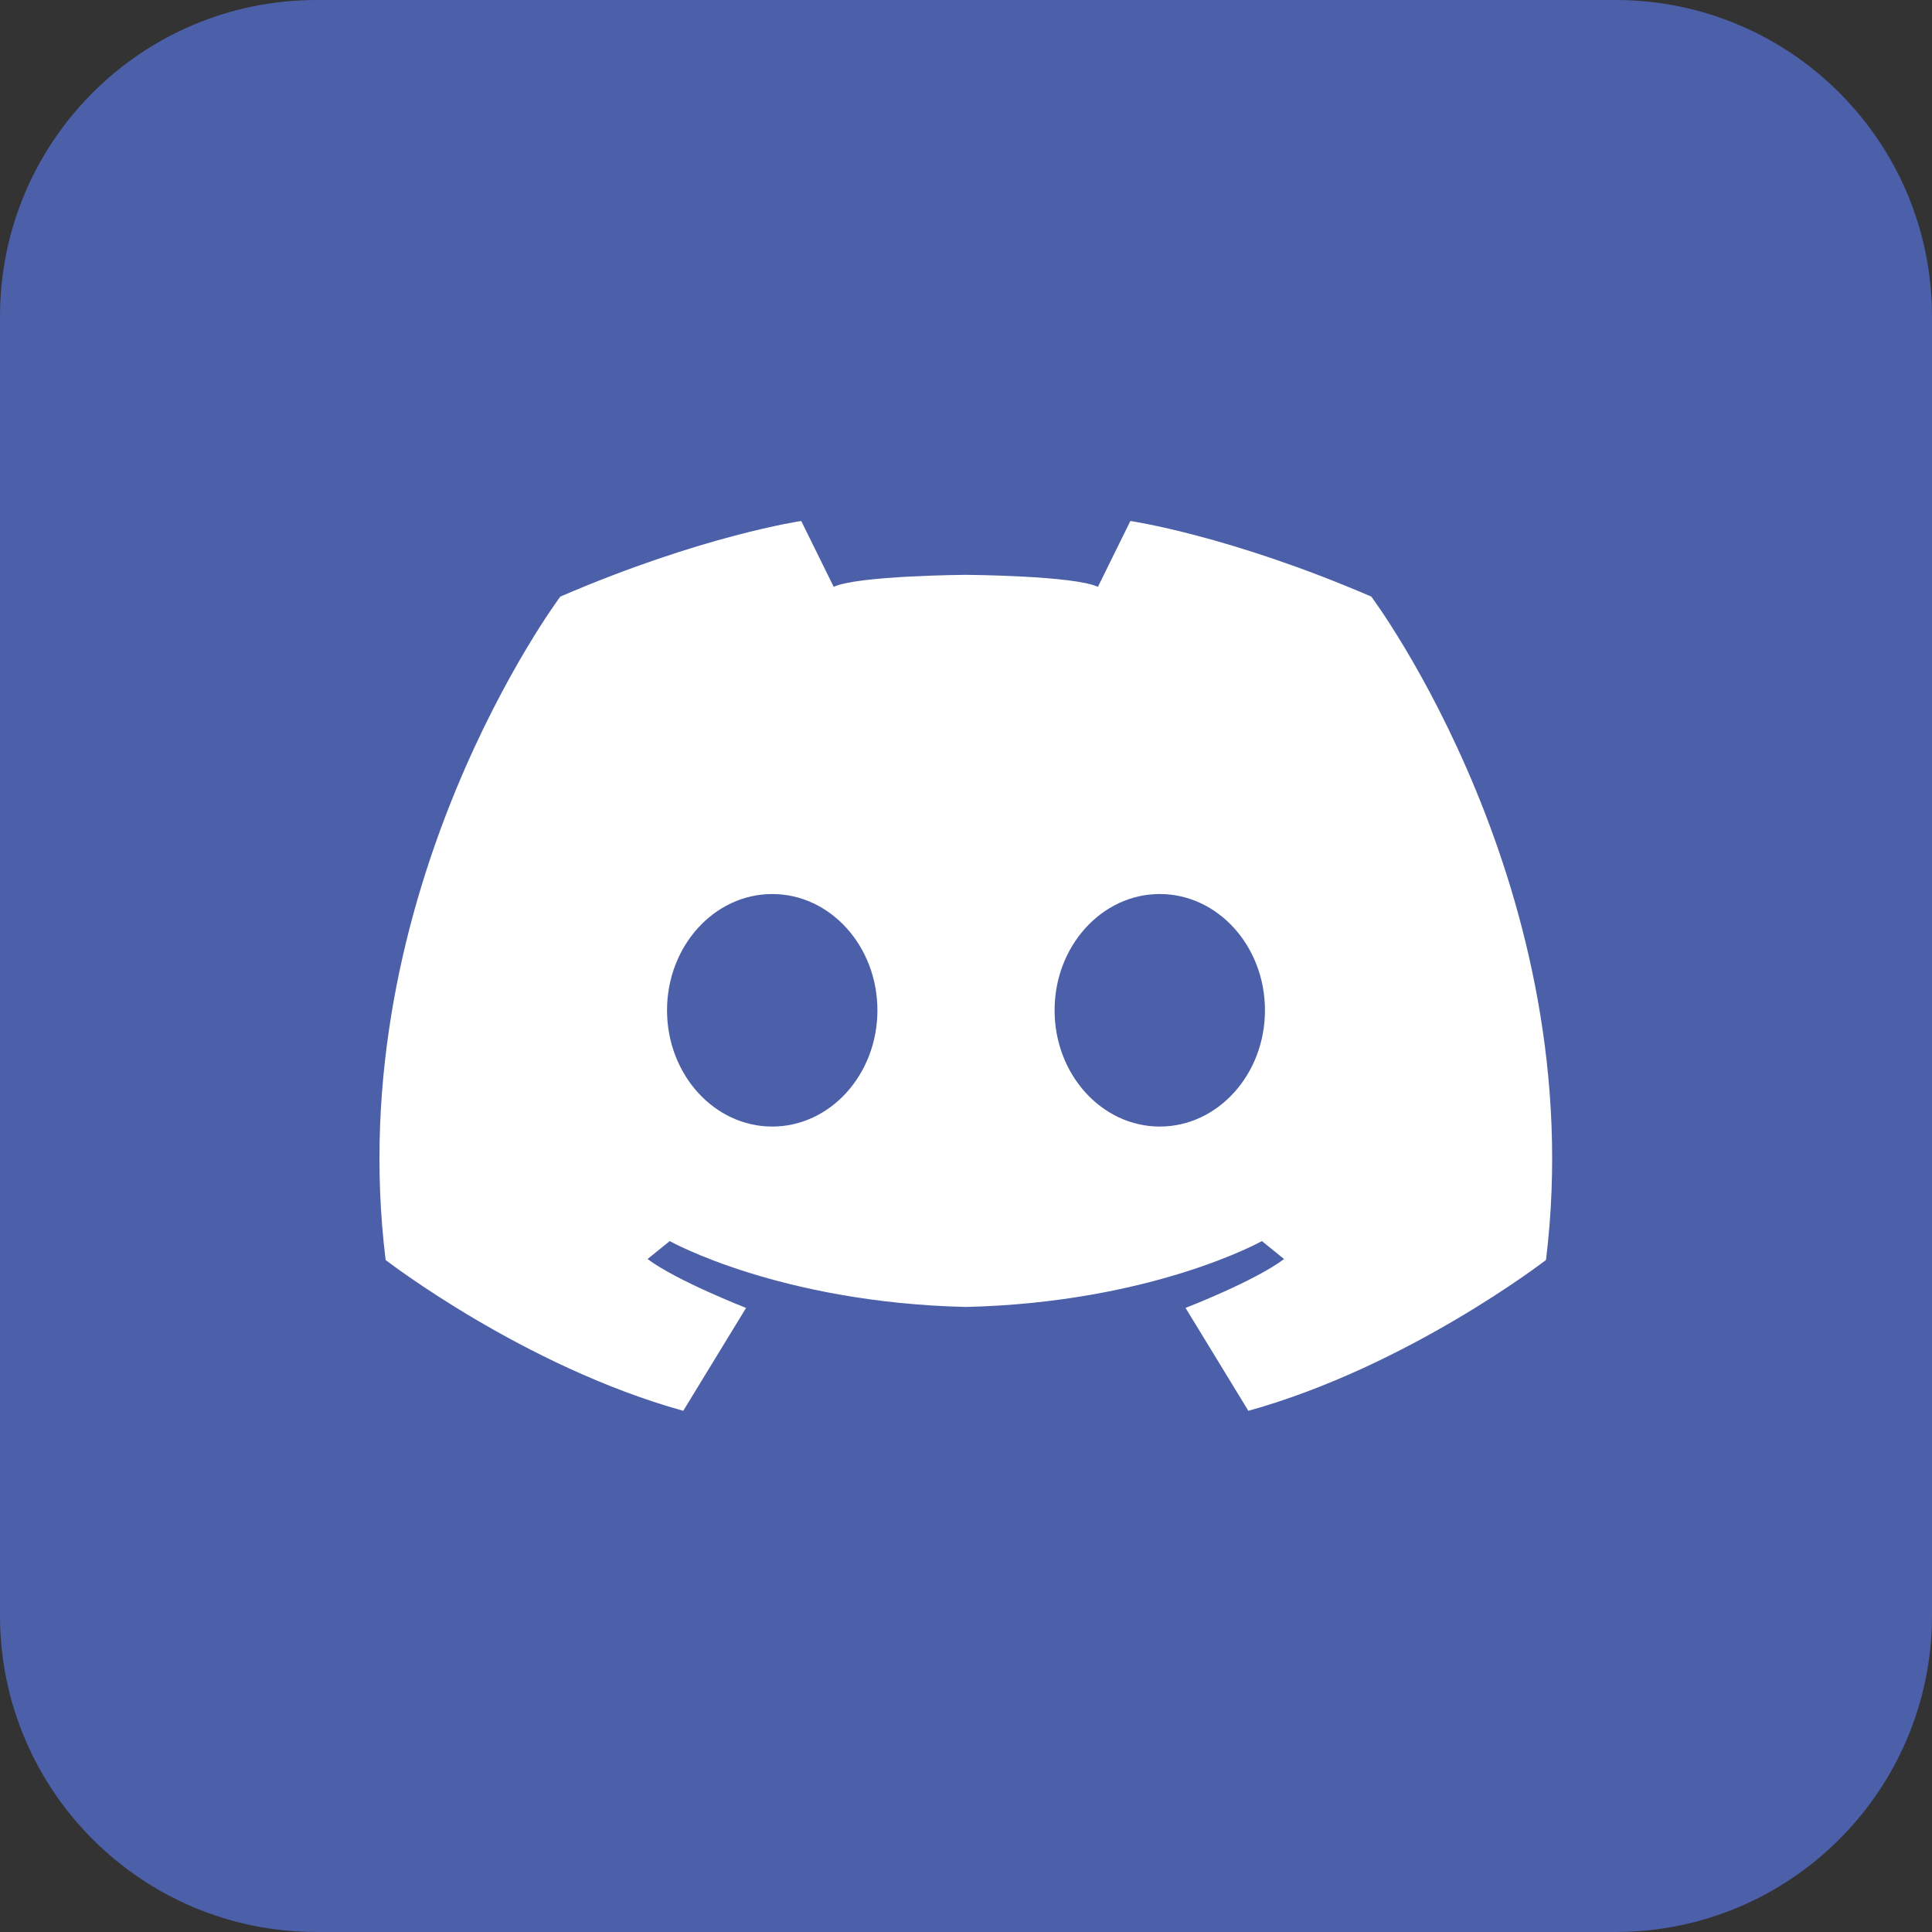
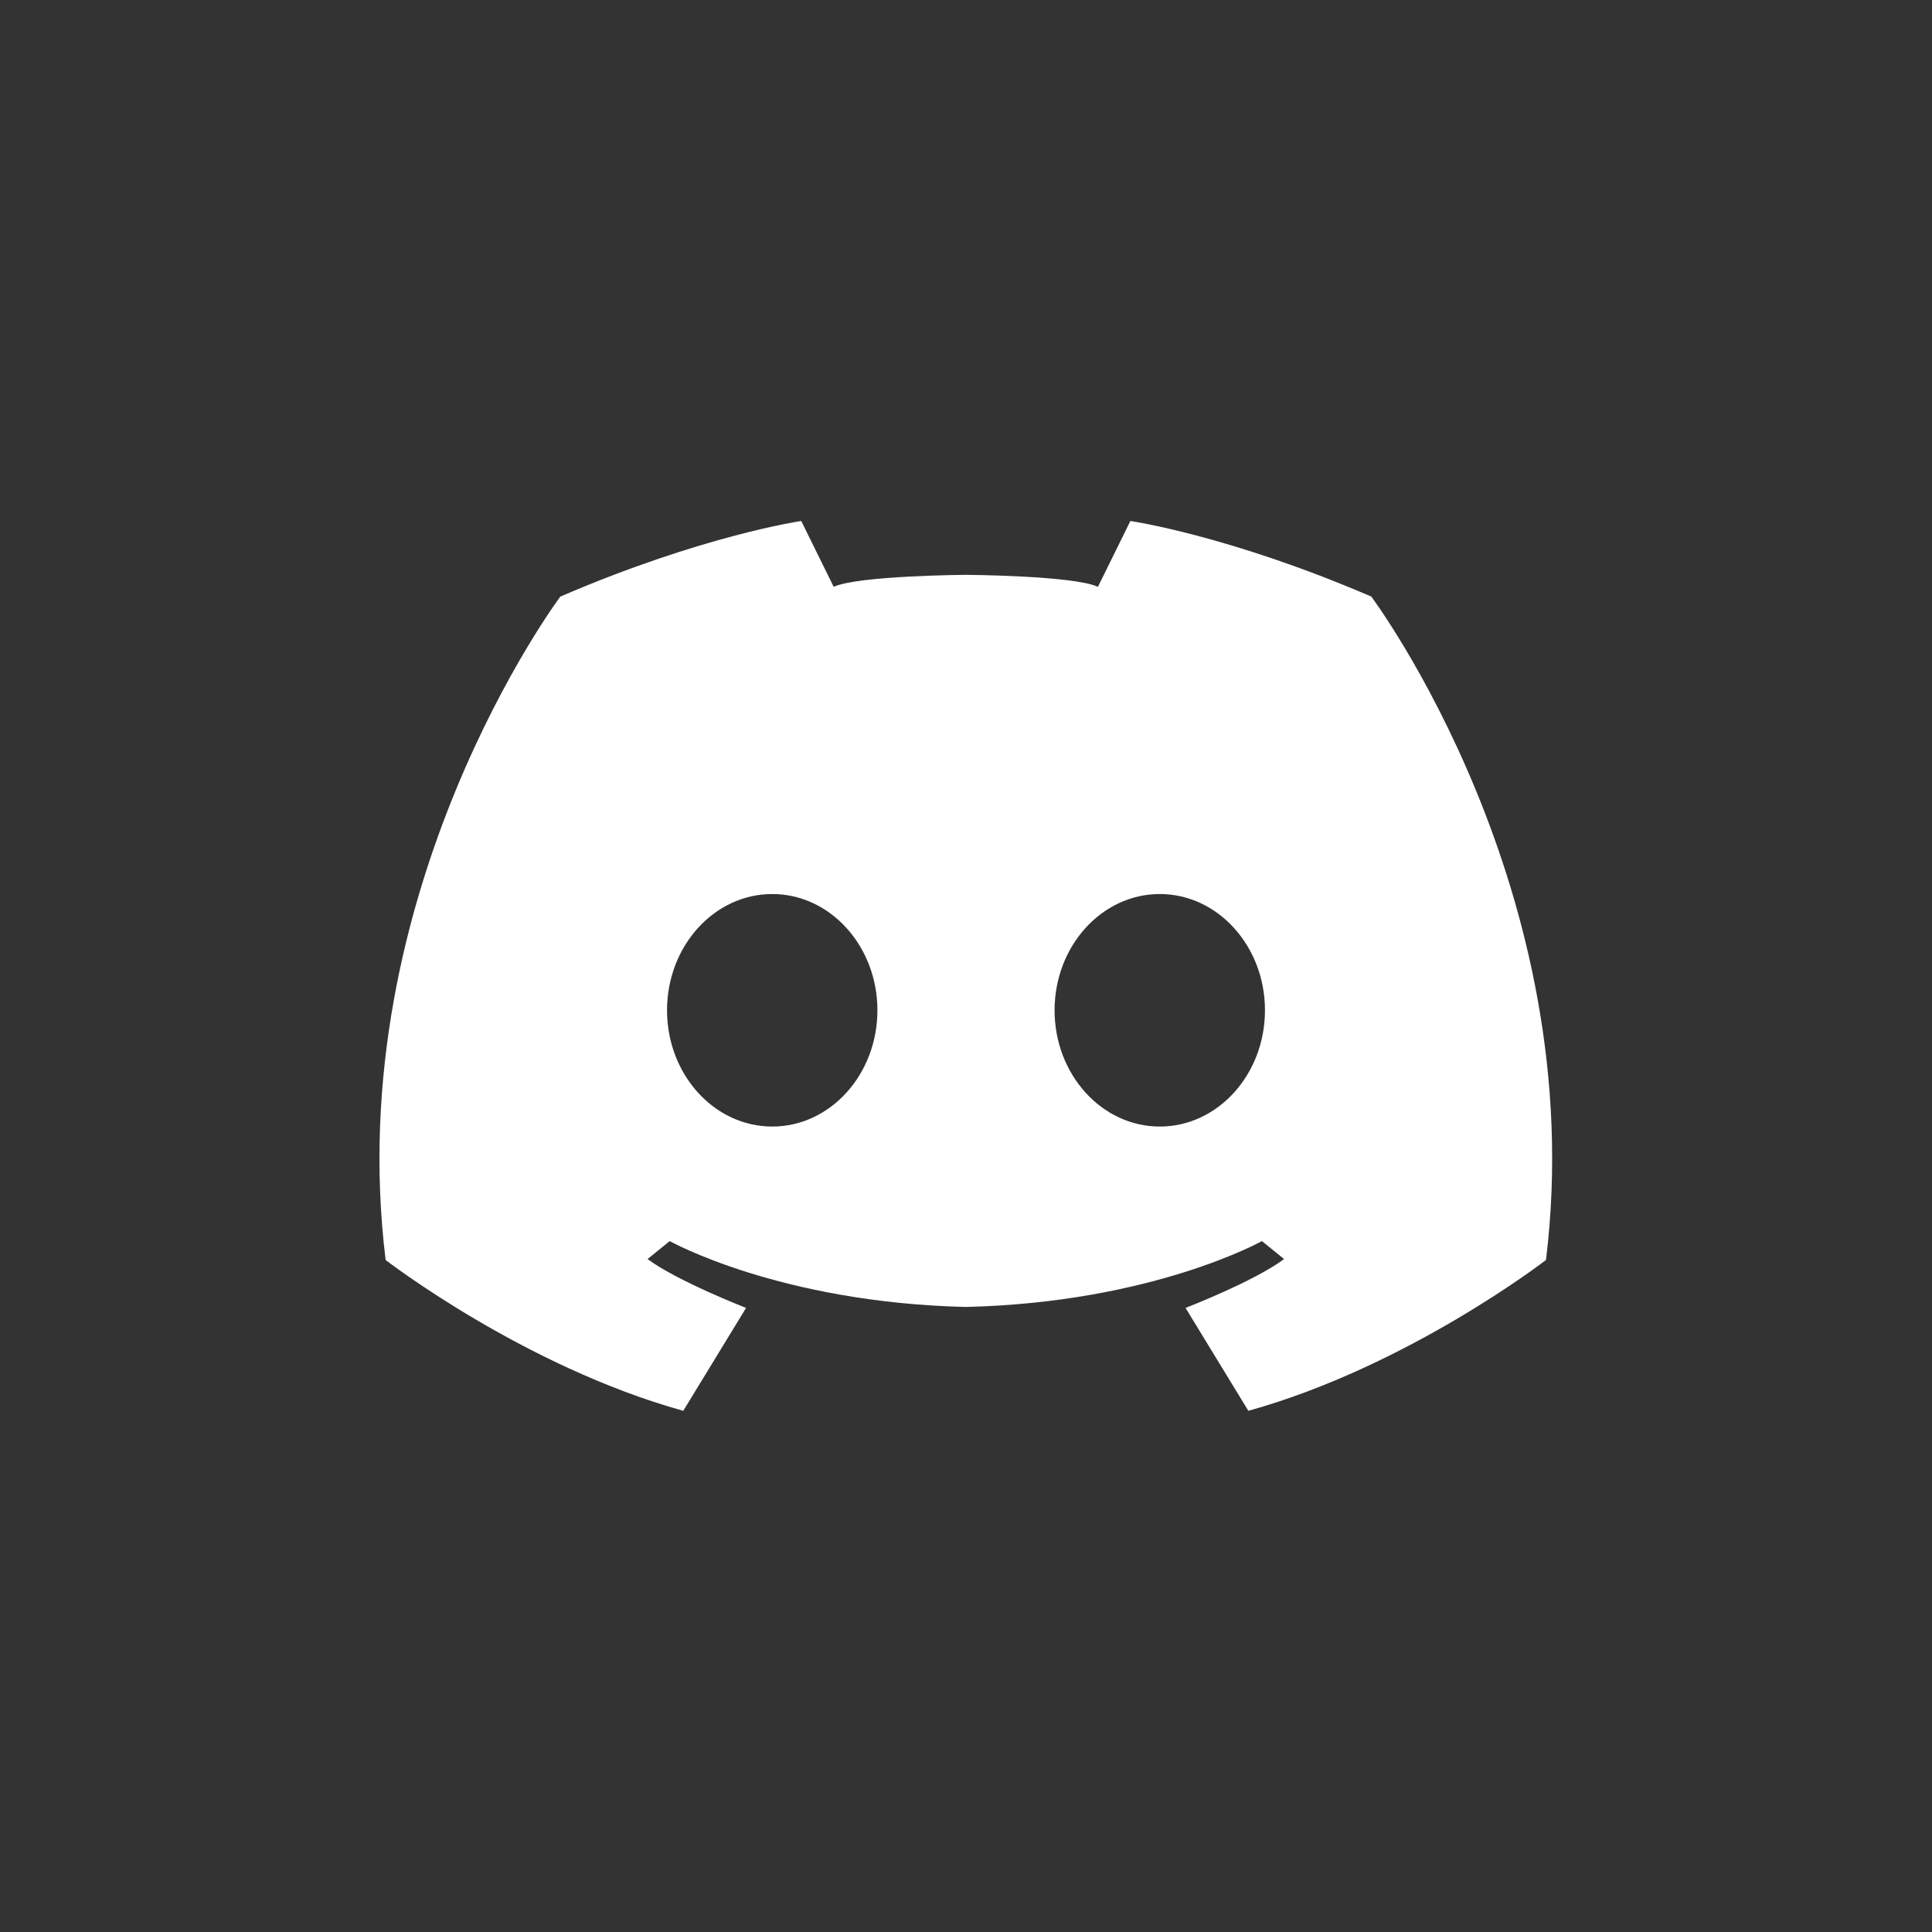
<svg xmlns="http://www.w3.org/2000/svg" version="1.1" id="Ebene_1" x="0px" y="0px" width="1012px" height="1012px" viewBox="0 0 1012 1012" style="enable-background:new 0 0 1012 1012;" xml:space="preserve">
  <rect x="0" y="0" width="1012" height="1012" fill="#333333" stroke="none" />
  <style type="text/css">
	.st0{fill:#4C5FA9;}
	.st1{fill:#FFFFFF;}
</style>
  <g>
-     <path class="st0" d="M1012,165.8v680.4c0,91.6-74.2,165.8-165.8,165.8H165.8C74.2,1012,0,937.8,0,846.2V165.8   C0,74.2,74.2,0,165.8,0h680.4C937.8,0,1012,74.2,1012,165.8z" />
    <path class="st1" d="M718.3,312.5c-74.5-32.1-126.2-39.6-126.2-39.6l-17,34.5c-12.4-5.9-69.2-6.3-69.2-6.3s-56.7,0.4-69.2,6.3   l-17-34.5c0,0-51.7,7.5-126.2,39.6c0,0-115.3,154-91.5,347.5c0,0,72.1,55.7,155.9,79l32.9-53.9c0,0-36.2-14.1-51.6-25.6l11.6-9.4   c0,0,57.5,32.2,155.1,34.5c97.6-2.3,155.1-34.5,155.1-34.5l11.6,9.4c-15.4,11.6-51.6,25.6-51.6,25.6l32.9,53.9   c83.8-23.3,155.9-79,155.9-79C833.6,466.5,718.3,312.5,718.3,312.5z M404.5,590.1c-30.4,0-55.1-27.3-55.1-60.9   c0-33.6,24.7-60.9,55.1-60.9c30.4,0,55.1,27.3,55.1,60.9C459.6,562.8,434.9,590.1,404.5,590.1z M607.5,590.1   c-30.4,0-55.1-27.3-55.1-60.9c0-33.6,24.7-60.9,55.1-60.9c30.4,0,55.1,27.3,55.1,60.9C662.6,562.8,637.9,590.1,607.5,590.1z" />
  </g>
</svg>